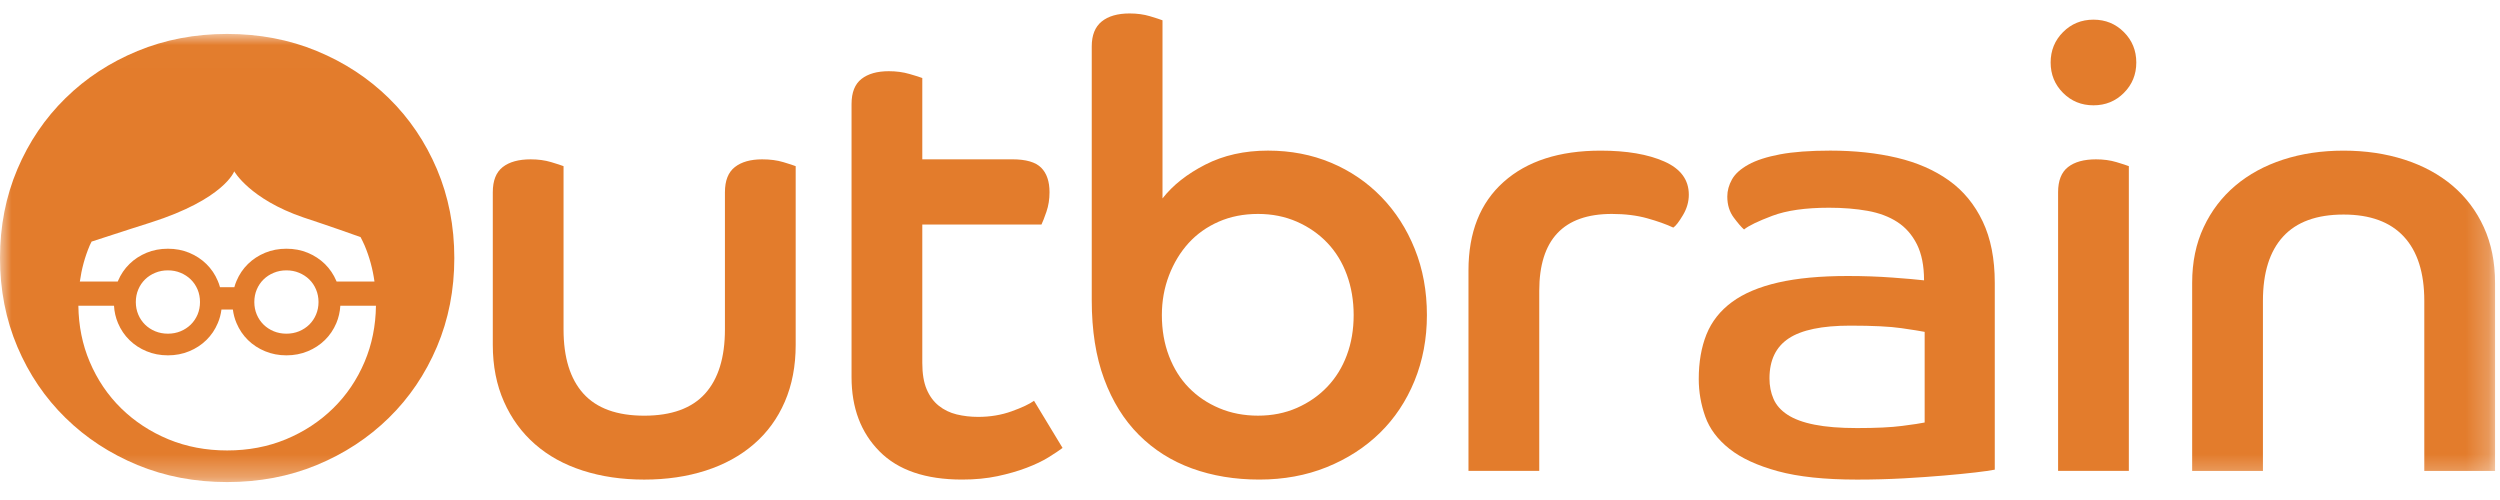
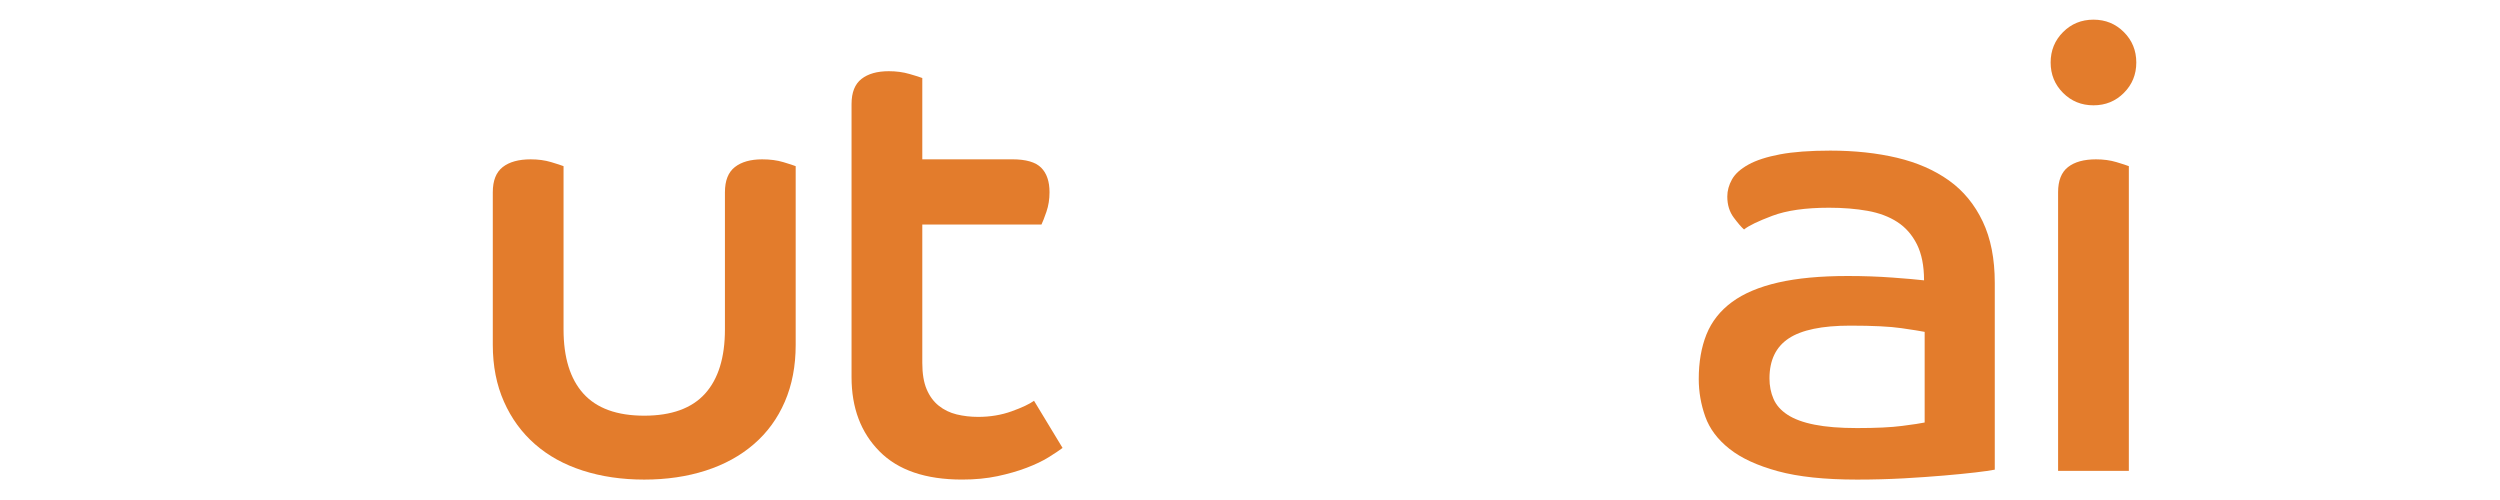
<svg xmlns="http://www.w3.org/2000/svg" xmlns:xlink="http://www.w3.org/1999/xlink" width="110px" height="22px" viewBox="0 0 110 22" version="1.1">
  <title>Outbrain-logo</title>
  <defs>
-     <polygon id="path-1" points="0 0.008 109.782 0.008 109.782 19.712 0 19.712" />
-   </defs>
+     </defs>
  <g id="Page-1" stroke="none" stroke-width="1" fill="none" fill-rule="evenodd">
    <g id="Vertical_Solution_guidelines-for-assets" transform="translate(-1209, -548)">
      <g id="Outbrain-logo" transform="translate(1209, 548.557)">
        <path d="M21.683,7.901 C21.683,7.391 21.828,7.022 22.12,6.794 C22.41,6.567 22.821,6.454 23.349,6.454 C23.677,6.454 23.977,6.494 24.25,6.576 C24.523,6.658 24.705,6.718 24.796,6.754 L24.796,13.936 C24.796,15.175 25.087,16.117 25.67,16.763 C26.253,17.408 27.145,17.733 28.347,17.733 C29.548,17.733 30.441,17.408 31.023,16.763 C31.606,16.117 31.897,15.175 31.897,13.936 L31.897,7.901 C31.897,7.391 32.042,7.022 32.334,6.794 C32.625,6.567 33.025,6.454 33.535,6.454 C33.882,6.454 34.191,6.494 34.464,6.576 C34.737,6.658 34.919,6.718 35.01,6.754 L35.01,14.618 C35.01,15.547 34.851,16.38 34.532,17.118 C34.213,17.856 33.759,18.479 33.167,18.988 C32.576,19.499 31.87,19.885 31.05,20.149 C30.231,20.412 29.33,20.545 28.347,20.545 C27.364,20.545 26.462,20.412 25.643,20.149 C24.823,19.885 24.122,19.499 23.54,18.988 C22.957,18.479 22.502,17.856 22.175,17.118 C21.847,16.38 21.683,15.547 21.683,14.618 L21.683,7.901" id="Fill-1" fill="#E37C2C" />
        <path d="M37.468,4.023 C37.468,3.513 37.613,3.145 37.905,2.916 C38.196,2.689 38.597,2.576 39.106,2.576 C39.434,2.576 39.738,2.616 40.021,2.699 C40.303,2.78 40.49,2.84 40.581,2.876 L40.581,6.453 L44.541,6.453 C45.142,6.453 45.565,6.575 45.811,6.821 C46.057,7.068 46.179,7.427 46.179,7.9 C46.179,8.211 46.134,8.496 46.043,8.76 C45.952,9.025 45.879,9.211 45.825,9.321 L40.581,9.321 L40.581,15.411 C40.581,15.884 40.645,16.271 40.773,16.571 C40.9,16.871 41.077,17.113 41.304,17.294 C41.533,17.477 41.796,17.605 42.097,17.678 C42.397,17.75 42.712,17.786 43.038,17.786 C43.567,17.786 44.059,17.704 44.514,17.54 C44.968,17.377 45.297,17.222 45.497,17.077 L46.753,19.152 C46.607,19.262 46.403,19.398 46.139,19.562 C45.875,19.726 45.551,19.881 45.169,20.026 C44.787,20.172 44.359,20.294 43.886,20.395 C43.412,20.495 42.894,20.544 42.33,20.544 C40.727,20.544 39.516,20.131 38.697,19.302 C37.877,18.475 37.468,17.386 37.468,16.039 L37.468,4.023" id="Fill-2" fill="#E37C2C" />
-         <path d="M55.355,17.732 C55.973,17.732 56.543,17.619 57.063,17.391 C57.581,17.163 58.026,16.854 58.4,16.462 C58.774,16.07 59.061,15.607 59.261,15.069 C59.461,14.533 59.561,13.946 59.561,13.308 C59.561,12.671 59.461,12.078 59.261,11.532 C59.061,10.986 58.774,10.518 58.4,10.126 C58.026,9.735 57.581,9.426 57.063,9.198 C56.543,8.97 55.973,8.856 55.355,8.856 C54.718,8.856 54.14,8.97 53.621,9.198 C53.102,9.426 52.661,9.74 52.297,10.139 C51.932,10.541 51.646,11.015 51.436,11.56 C51.227,12.106 51.122,12.689 51.122,13.308 C51.122,13.963 51.227,14.564 51.436,15.11 C51.646,15.657 51.936,16.121 52.311,16.503 C52.684,16.885 53.129,17.185 53.649,17.404 C54.167,17.623 54.736,17.732 55.355,17.732 M48.037,1.483 C48.037,0.991 48.182,0.627 48.473,0.39 C48.764,0.154 49.174,0.035 49.702,0.035 C50.03,0.035 50.33,0.076 50.603,0.158 C50.876,0.241 51.058,0.3 51.15,0.336 L51.15,8.173 C51.605,7.591 52.233,7.095 53.034,6.686 C53.835,6.276 54.754,6.07 55.792,6.07 C56.793,6.07 57.718,6.248 58.565,6.603 C59.411,6.958 60.148,7.459 60.776,8.105 C61.405,8.752 61.896,9.516 62.25,10.399 C62.606,11.282 62.784,12.252 62.784,13.308 C62.784,14.345 62.601,15.311 62.238,16.203 C61.873,17.095 61.362,17.859 60.709,18.496 C60.053,19.134 59.274,19.635 58.373,19.999 C57.472,20.362 56.484,20.544 55.41,20.544 C54.335,20.544 53.348,20.381 52.447,20.054 C51.545,19.726 50.768,19.234 50.112,18.578 C49.456,17.923 48.947,17.104 48.583,16.121 C48.218,15.137 48.037,13.982 48.037,12.653 L48.037,1.483" id="Fill-3" fill="#E37C2C" />
-         <path d="M64.613,11.342 C64.613,9.667 65.127,8.37 66.156,7.451 C67.185,6.531 68.609,6.071 70.429,6.071 C71.577,6.071 72.51,6.231 73.23,6.549 C73.949,6.868 74.308,7.354 74.308,8.01 C74.308,8.32 74.222,8.62 74.049,8.91 C73.875,9.203 73.735,9.384 73.626,9.457 C73.316,9.312 72.934,9.175 72.478,9.048 C72.024,8.921 71.504,8.856 70.921,8.856 C68.792,8.856 67.727,9.985 67.727,12.243 L67.727,20.162 L64.613,20.162 L64.613,11.342" id="Fill-4" fill="#E37C2C" />
        <path d="M84.685,14.045 C84.504,14.009 84.162,13.954 83.661,13.882 C83.16,13.809 82.409,13.771 81.409,13.771 C80.17,13.771 79.269,13.959 78.705,14.332 C78.14,14.705 77.857,15.292 77.857,16.093 C77.857,16.421 77.916,16.721 78.035,16.995 C78.153,17.268 78.358,17.5 78.65,17.691 C78.941,17.882 79.336,18.029 79.838,18.128 C80.338,18.228 80.962,18.278 81.709,18.278 C82.546,18.278 83.211,18.247 83.702,18.182 C84.193,18.119 84.522,18.069 84.685,18.033 L84.685,14.045 Z M87.77,20.108 C87.589,20.144 87.302,20.185 86.911,20.231 C86.52,20.276 86.059,20.322 85.532,20.367 C85.003,20.412 84.412,20.454 83.757,20.491 C83.101,20.526 82.419,20.545 81.709,20.545 C80.288,20.545 79.128,20.422 78.226,20.176 C77.325,19.93 76.615,19.603 76.097,19.193 C75.578,18.783 75.223,18.31 75.031,17.772 C74.841,17.236 74.745,16.685 74.745,16.12 C74.745,15.374 74.859,14.719 75.086,14.154 C75.314,13.59 75.687,13.116 76.206,12.734 C76.724,12.352 77.403,12.066 78.24,11.874 C79.078,11.682 80.098,11.587 81.299,11.587 C81.99,11.587 82.647,11.61 83.265,11.656 C83.884,11.701 84.348,11.742 84.658,11.778 C84.658,11.141 84.553,10.613 84.345,10.195 C84.134,9.776 83.848,9.448 83.484,9.212 C83.119,8.975 82.682,8.811 82.173,8.72 C81.663,8.629 81.098,8.583 80.48,8.583 C79.442,8.583 78.609,8.702 77.98,8.939 C77.353,9.176 76.939,9.375 76.738,9.54 C76.629,9.448 76.479,9.276 76.288,9.02 C76.097,8.766 76.001,8.456 76.001,8.092 C76.001,7.837 76.069,7.586 76.206,7.34 C76.343,7.095 76.583,6.877 76.93,6.685 C77.275,6.494 77.74,6.344 78.322,6.234 C78.905,6.125 79.643,6.07 80.533,6.07 C81.608,6.07 82.586,6.176 83.47,6.385 C84.354,6.595 85.112,6.927 85.75,7.381 C86.388,7.837 86.883,8.438 87.238,9.185 C87.594,9.931 87.77,10.832 87.77,11.888 L87.77,20.108 L87.77,20.108 Z" id="Fill-5" fill="#E37C2C" />
        <path d="M90.556,7.901 C90.556,7.391 90.702,7.022 90.993,6.794 C91.284,6.567 91.694,6.454 92.222,6.454 C92.55,6.454 92.851,6.494 93.123,6.576 C93.396,6.658 93.578,6.718 93.669,6.754 L93.669,20.162 L90.556,20.162 L90.556,7.901 Z M92.113,0.308 C92.641,0.308 93.087,0.49 93.451,0.855 C93.814,1.219 93.997,1.665 93.997,2.193 C93.997,2.721 93.814,3.167 93.451,3.53 C93.087,3.896 92.641,4.077 92.113,4.077 C91.585,4.077 91.139,3.896 90.774,3.53 C90.411,3.167 90.228,2.721 90.228,2.193 C90.228,1.665 90.411,1.219 90.774,0.855 C91.139,0.49 91.585,0.308 92.113,0.308 L92.113,0.308 Z" id="Fill-6" fill="#E37C2C" />
        <g id="Group-10" transform="translate(0, 0.928)">
          <mask id="mask-2" fill="white">
            <use xlink:href="#path-1" />
          </mask>
          <g id="Clip-8" />
-           <path d="M96.455,10.959 C96.455,10.049 96.623,9.234 96.96,8.516 C97.296,7.796 97.761,7.186 98.353,6.685 C98.945,6.185 99.646,5.803 100.456,5.539 C101.266,5.275 102.153,5.143 103.118,5.143 C104.083,5.143 104.975,5.275 105.794,5.539 C106.614,5.803 107.32,6.185 107.911,6.685 C108.502,7.186 108.963,7.796 109.29,8.516 C109.618,9.234 109.782,10.049 109.782,10.959 L109.782,19.235 L106.669,19.235 L106.669,11.751 C106.669,10.514 106.368,9.571 105.768,8.925 C105.167,8.278 104.283,7.955 103.118,7.955 C101.935,7.955 101.048,8.278 100.456,8.925 C99.864,9.571 99.569,10.514 99.569,11.751 L99.569,19.235 L96.455,19.235 L96.455,10.959" id="Fill-7" fill="#E37C2C" mask="url(#mask-2)" />
-           <path d="M14.656,16.483 C14.065,17.061 13.374,17.514 12.58,17.844 C11.787,18.171 10.925,18.335 9.995,18.335 C9.065,18.335 8.202,18.171 7.41,17.844 C6.616,17.514 5.924,17.061 5.333,16.483 C4.743,15.905 4.281,15.222 3.947,14.434 C3.624,13.674 3.459,12.851 3.448,11.968 L5.016,11.968 C5.032,12.239 5.091,12.494 5.192,12.732 C5.313,13.019 5.481,13.267 5.695,13.477 C5.909,13.687 6.161,13.852 6.449,13.97 C6.736,14.09 7.05,14.15 7.388,14.15 C7.726,14.15 8.038,14.09 8.326,13.97 C8.614,13.852 8.866,13.687 9.08,13.477 C9.295,13.267 9.463,13.019 9.583,12.732 C9.664,12.544 9.717,12.344 9.744,12.134 L10.246,12.134 C10.274,12.344 10.326,12.544 10.407,12.732 C10.528,13.019 10.696,13.267 10.91,13.477 C11.124,13.687 11.376,13.852 11.664,13.97 C11.952,14.09 12.265,14.15 12.602,14.15 C12.941,14.15 13.253,14.09 13.541,13.97 C13.829,13.852 14.081,13.687 14.295,13.477 C14.509,13.267 14.677,13.019 14.799,12.732 C14.899,12.494 14.958,12.239 14.975,11.968 L16.542,11.968 C16.531,12.851 16.365,13.674 16.043,14.434 C15.709,15.222 15.247,15.905 14.656,16.483 M8.8,11.804 C8.8,12.002 8.764,12.186 8.693,12.356 C8.62,12.525 8.521,12.672 8.393,12.798 C8.265,12.922 8.116,13.02 7.945,13.091 C7.774,13.161 7.589,13.197 7.388,13.197 C7.187,13.197 7.001,13.161 6.83,13.091 C6.659,13.02 6.509,12.922 6.382,12.798 C6.255,12.672 6.155,12.525 6.084,12.356 C6.012,12.186 5.976,12.002 5.976,11.804 C5.976,11.607 6.012,11.422 6.084,11.252 C6.155,11.082 6.255,10.935 6.382,10.81 C6.509,10.686 6.659,10.588 6.83,10.518 C7.001,10.446 7.187,10.411 7.388,10.411 C7.589,10.411 7.774,10.446 7.945,10.518 C8.116,10.588 8.265,10.686 8.393,10.81 C8.521,10.935 8.62,11.082 8.693,11.252 C8.764,11.422 8.8,11.607 8.8,11.804 M14.015,11.804 C14.015,12.002 13.978,12.186 13.906,12.356 C13.835,12.525 13.735,12.672 13.608,12.798 C13.481,12.922 13.33,13.02 13.16,13.091 C12.989,13.161 12.803,13.197 12.602,13.197 C12.401,13.197 12.216,13.161 12.045,13.091 C11.874,13.02 11.724,12.922 11.597,12.798 C11.469,12.672 11.37,12.525 11.298,12.356 C11.226,12.186 11.19,12.002 11.19,11.804 C11.19,11.607 11.226,11.422 11.298,11.252 C11.37,11.082 11.469,10.935 11.597,10.81 C11.724,10.686 11.874,10.588 12.045,10.518 C12.216,10.446 12.401,10.411 12.602,10.411 C12.803,10.411 12.989,10.446 13.16,10.518 C13.33,10.588 13.481,10.686 13.608,10.81 C13.735,10.935 13.835,11.082 13.906,11.252 C13.978,11.422 14.015,11.607 14.015,11.804 M4.03,9.145 C5.143,8.777 6.621,8.309 6.621,8.309 C9.871,7.275 10.306,6.053 10.306,6.053 C10.306,6.053 10.99,7.275 13.35,8.082 C13.35,8.082 14.653,8.511 15.866,8.948 C15.926,9.069 15.989,9.189 16.043,9.316 C16.256,9.819 16.4,10.349 16.477,10.904 L14.81,10.904 C14.806,10.895 14.802,10.885 14.799,10.875 C14.677,10.589 14.509,10.341 14.295,10.131 C14.081,9.921 13.829,9.757 13.541,9.637 C13.253,9.518 12.941,9.459 12.602,9.459 C12.265,9.459 11.952,9.518 11.664,9.637 C11.376,9.757 11.124,9.921 10.91,10.131 C10.696,10.341 10.528,10.589 10.407,10.875 C10.368,10.965 10.336,11.057 10.311,11.152 L9.68,11.152 C9.654,11.057 9.622,10.965 9.583,10.875 C9.463,10.589 9.295,10.341 9.08,10.131 C8.866,9.921 8.614,9.757 8.326,9.637 C8.038,9.518 7.726,9.459 7.388,9.459 C7.05,9.459 6.736,9.518 6.449,9.637 C6.161,9.757 5.909,9.921 5.695,10.131 C5.481,10.341 5.313,10.589 5.192,10.875 C5.188,10.885 5.185,10.895 5.18,10.904 L3.513,10.904 C3.59,10.349 3.734,9.819 3.947,9.316 C3.972,9.258 4.003,9.203 4.03,9.145 M19.226,5.961 C18.715,4.76 18.011,3.718 17.109,2.835 C16.208,1.951 15.152,1.26 13.941,0.76 C12.73,0.259 11.415,0.008 9.995,0.008 C8.576,0.008 7.26,0.259 6.049,0.76 C4.838,1.26 3.781,1.951 2.881,2.835 C1.98,3.718 1.273,4.76 0.764,5.961 C0.255,7.163 0,8.466 0,9.868 C0,11.27 0.255,12.571 0.764,13.773 C1.273,14.975 1.98,16.017 2.881,16.9 C3.781,17.783 4.838,18.474 6.049,18.975 C7.26,19.476 8.576,19.726 9.995,19.726 C11.415,19.726 12.73,19.476 13.941,18.975 C15.152,18.474 16.208,17.783 17.109,16.9 C18.011,16.017 18.715,14.975 19.226,13.773 C19.735,12.571 19.99,11.27 19.99,9.868 C19.99,8.466 19.735,7.163 19.226,5.961" id="Fill-9" fill="#E37C2C" mask="url(#mask-2)" />
        </g>
      </g>
    </g>
  </g>
</svg>